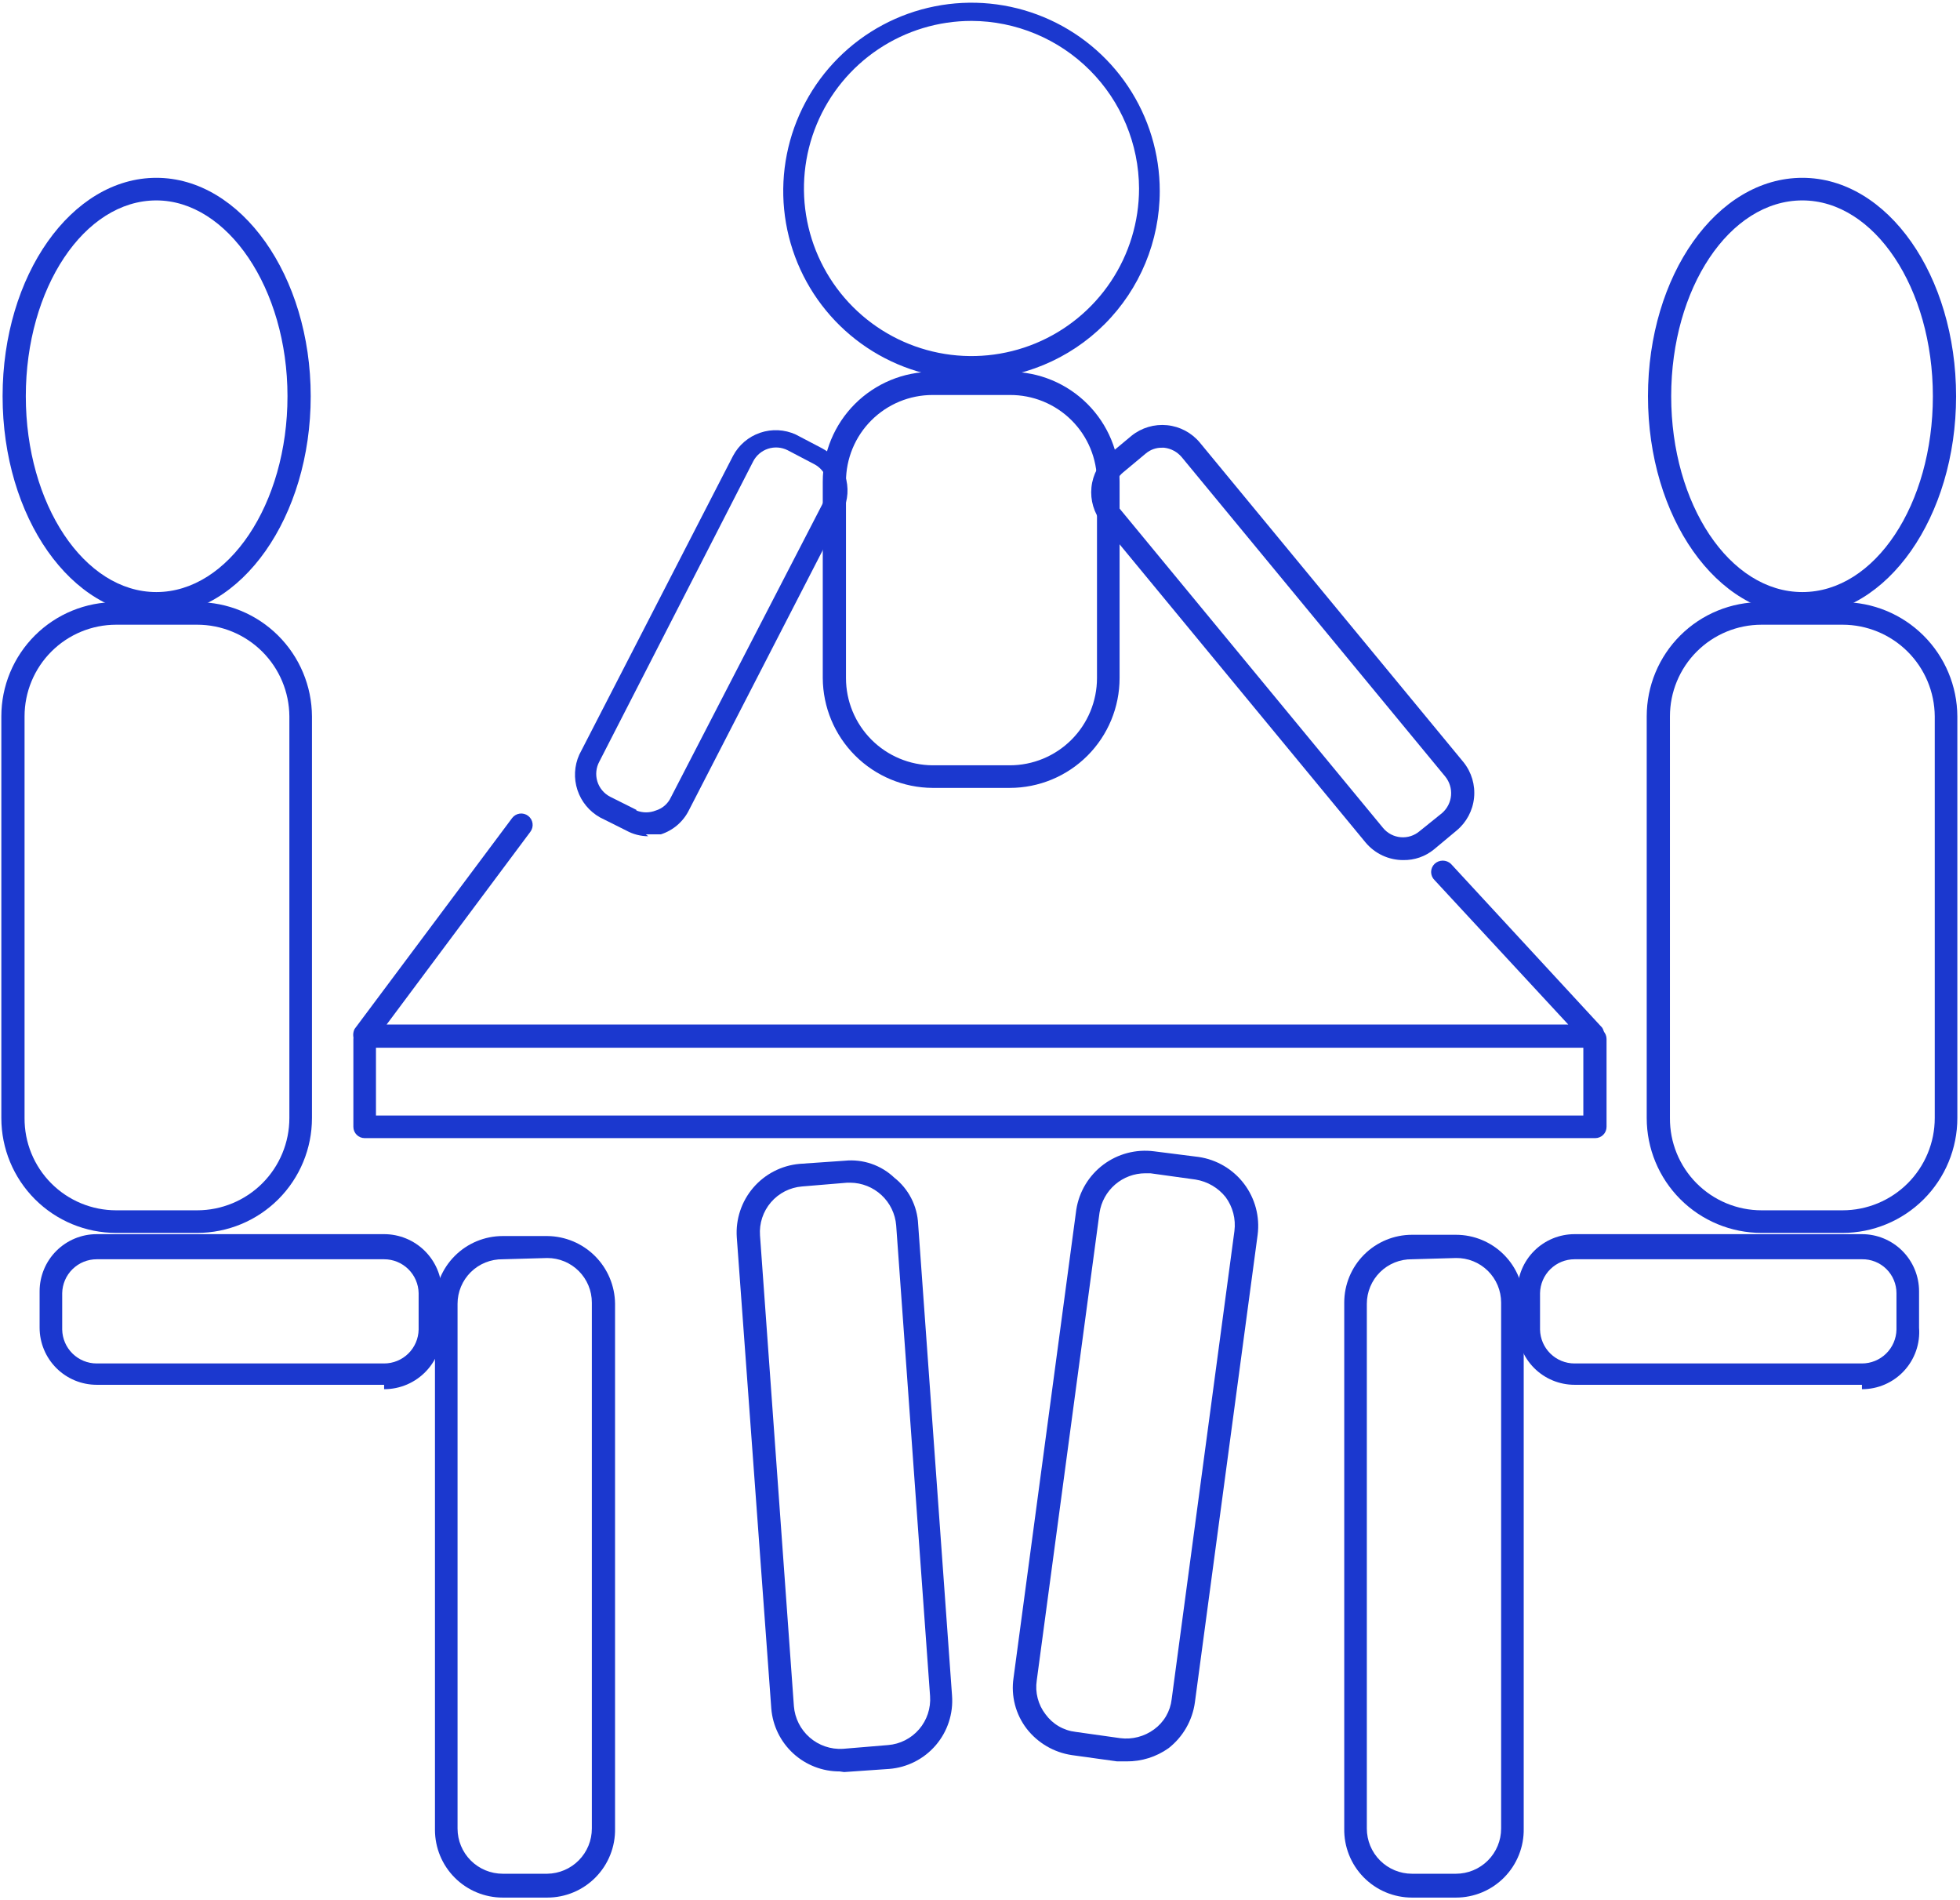
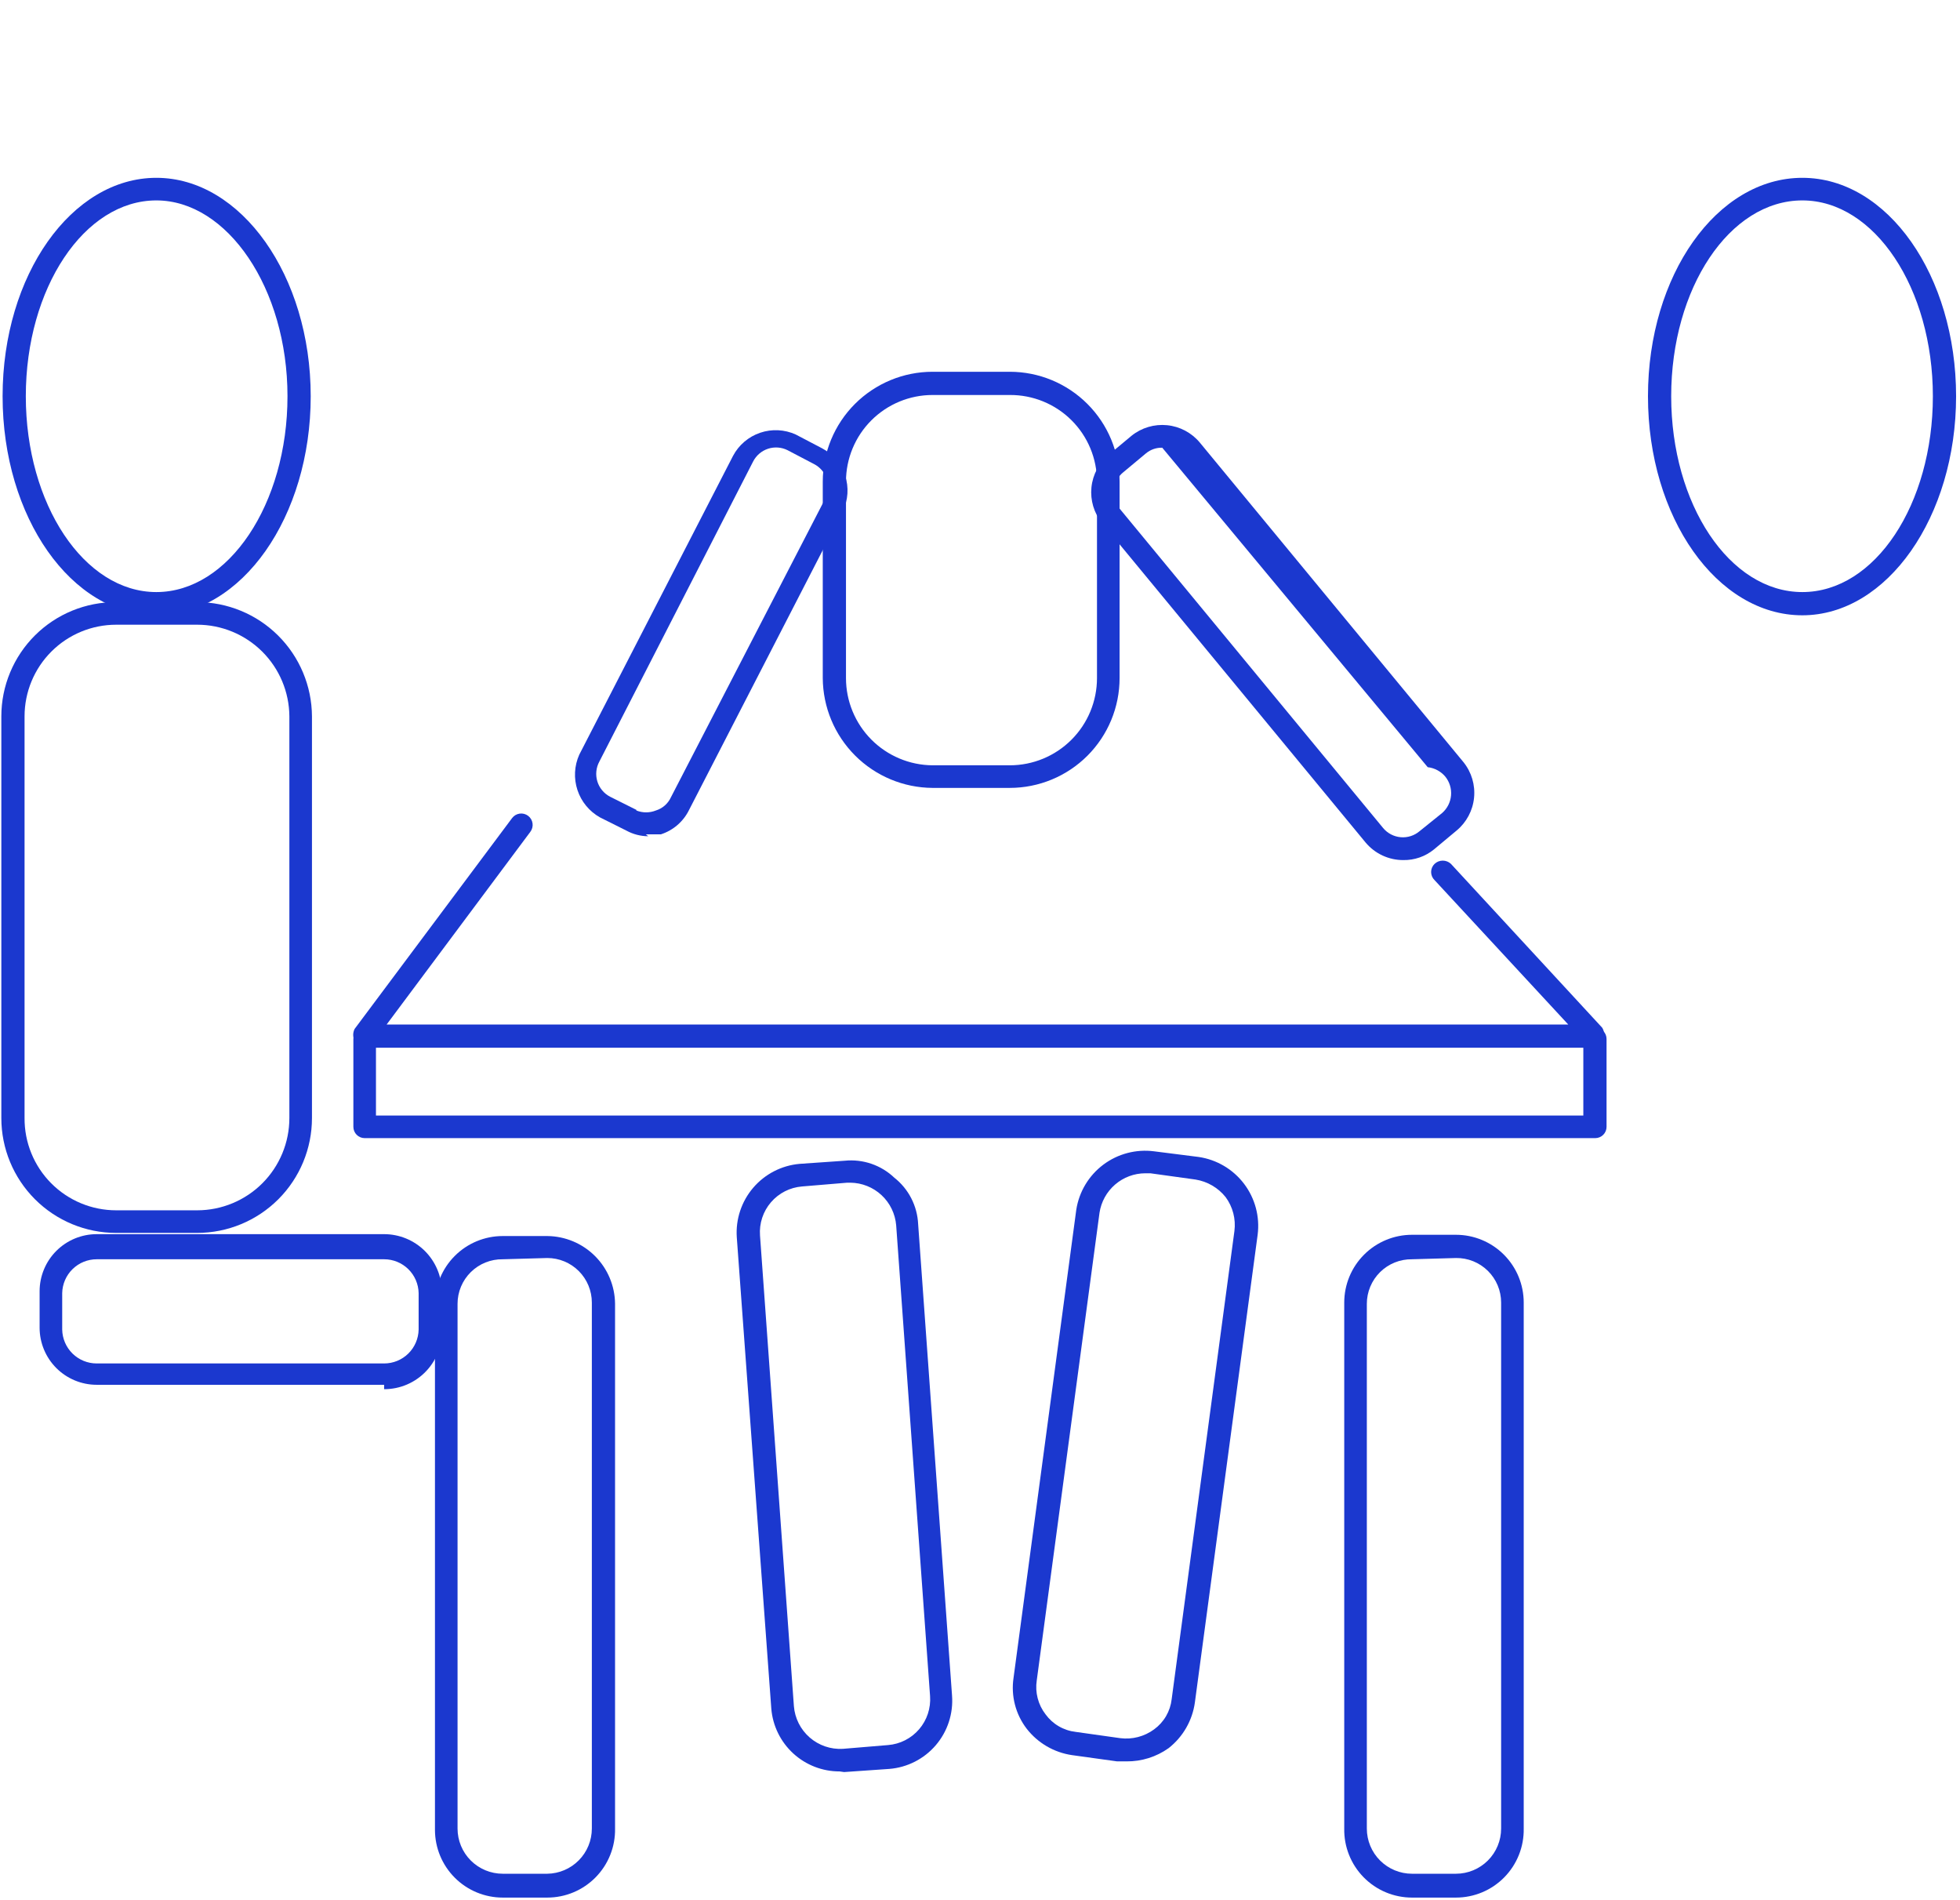
<svg xmlns="http://www.w3.org/2000/svg" width="454" viewBox="0 0 454 440" height="440" fill="none">
  <g fill="#1b38cf">
-     <path d="m225.03 4.842c-7.676 0-15.18 2.276-21.562 6.541-6.382 4.264-11.356 10.326-14.294 17.417-2.937 7.092-3.706 14.895-2.208 22.423 1.497 7.528 5.193 14.444 10.621 19.872s12.343 9.124 19.871 10.621c7.529 1.498 15.332.729 22.424-2.208 7.092-2.937 13.153-7.912 17.417-14.294 4.265-6.382 6.541-13.886 6.541-21.562-.038-10.281-4.14-20.13-11.41-27.401-7.27-7.27-17.119-11.371-27.4-11.41zm0 82.999c-8.625 0-17.056-2.558-24.227-7.349-7.171-4.792-12.76-11.602-16.061-19.57-3.3-7.968-4.164-16.736-2.481-25.195 1.682-8.459 5.836-16.229 11.934-22.327 6.099-6.099 13.869-10.252 22.328-11.934 8.458-1.683 17.227-.819 25.195 2.481 7.968 3.301 14.778 8.89 19.57 16.061 4.791 7.171 7.349 15.602 7.349 24.227 0 11.565-4.594 22.657-12.772 30.835-8.178 8.178-19.27 12.772-30.835 12.772z" />
    <path d="m196.973 273.897h-.726l-10.466.873c-2.79.222-5.38 1.539-7.204 3.663-1.824 2.123-2.736 4.882-2.535 7.674l7.849 109.018c.224 2.802 1.535 5.406 3.654 7.253s4.878 2.792 7.684 2.631l10.466-.872c2.791-.223 5.38-1.54 7.204-3.664 1.824-2.123 2.736-4.882 2.535-7.674l-7.849-109.017c-.218-2.675-1.427-5.171-3.39-6.999-1.963-1.829-4.539-2.858-7.222-2.886zm-2.47 136.345c-3.985.013-7.829-1.475-10.765-4.169-2.937-2.694-4.75-6.396-5.079-10.367l-7.995-109.163c-.283-4.172 1.081-8.289 3.798-11.469 2.717-3.179 6.572-5.167 10.738-5.537l10.465-.727c2.084-.212 4.189.029 6.171.706 1.982.678 3.794 1.776 5.313 3.219 1.638 1.291 2.98 2.92 3.933 4.776s1.495 3.895 1.59 5.98l7.849 109.163c.321 4.181-1.028 8.319-3.753 11.507s-6.602 5.165-10.783 5.499l-10.465.727z" />
    <path d="m265.292 271.717c-2.571.006-5.055.933-7.002 2.613-1.946 1.68-3.227 4.001-3.609 6.544l-14.535 108.291c-.209 1.378-.136 2.783.214 4.133.35 1.349.969 2.613 1.821 3.716.817 1.125 1.859 2.068 3.061 2.768 1.201.701 2.534 1.144 3.916 1.302l10.32 1.453c2.781.356 5.592-.372 7.849-2.035 1.125-.817 2.068-1.859 2.769-3.06.7-1.202 1.143-2.535 1.301-3.917l14.536-108.436c.356-2.78-.373-5.591-2.035-7.849-1.738-2.178-4.226-3.629-6.977-4.07l-10.466-1.453zm-4.361 136.198h-2.18l-10.466-1.453c-4.144-.613-7.892-2.799-10.465-6.105-1.274-1.657-2.201-3.553-2.725-5.576-.525-2.023-.636-4.131-.328-6.198l14.536-108.436c.647-4.159 2.894-7.9 6.262-10.426 3.367-2.525 7.588-3.635 11.762-3.092l10.321 1.308c4.185.614 7.963 2.846 10.518 6.218 2.556 3.371 3.685 7.611 3.145 11.806l-14.535 108.291c-.577 4.197-2.768 8.003-6.106 10.611-2.844 2.017-6.252 3.085-9.739 3.052z" />
    <path d="m417.482 46.414c-16.862 0-30.38 20.35-30.38 45.351 0 25.002 13.518 45.352 30.38 45.352 16.861 0 30.234-20.35 30.234-45.352 0-25.001-13.518-45.351-30.234-45.351zm0 96.081c-19.769 0-35.758-22.676-35.758-50.73s15.989-50.584 35.758-50.584c19.768 0 35.612 22.675 35.612 50.584 0 27.909-15.989 50.73-35.612 50.73z" />
    <path d="m327.069 291.631c-1.368-.02-2.726.233-3.994.743-1.269.51-2.424 1.267-3.398 2.228-.974.96-1.747 2.104-2.275 3.366-.527 1.261-.799 2.615-.799 3.983v121.518c0 2.776 1.102 5.437 3.065 7.4s4.625 3.066 7.401 3.066h10.174c2.776 0 5.438-1.103 7.401-3.066 1.962-1.963 3.065-4.624 3.065-7.4v-121.809c0-1.367-.271-2.721-.799-3.983s-1.301-2.406-2.275-3.366c-.973-.961-2.129-1.718-3.398-2.228s-2.626-.762-3.994-.743zm10.174 147.827h-10.174c-2.087 0-4.152-.415-6.076-1.222s-3.667-1.99-5.129-3.478c-1.462-1.489-2.612-3.254-3.383-5.192-.772-1.939-1.15-4.011-1.111-6.097v-121.809c0-4.163 1.654-8.156 4.598-11.1s6.937-4.598 11.101-4.598h10.174c4.164 0 8.157 1.654 11.101 4.598s4.598 6.937 4.598 11.1v121.809c.039 2.086-.339 4.158-1.111 6.097-.771 1.938-1.921 3.703-3.383 5.192-1.462 1.488-3.205 2.671-5.129 3.478s-3.989 1.222-6.076 1.222z" />
-     <path d="m364.717 291.63c-2.096 0-4.107.822-5.602 2.29-1.496 1.468-2.355 3.465-2.393 5.56v8.43c.038 2.095.897 4.092 2.393 5.56 1.495 1.468 3.506 2.29 5.602 2.29h66.573c2.095 0 4.107-.822 5.602-2.29s2.355-3.465 2.393-5.56v-8.43c0-1.043-.208-2.076-.612-3.038-.403-.962-.994-1.834-1.739-2.565-.744-.73-1.626-1.305-2.595-1.691-.97-.386-2.006-.575-3.049-.556zm66.573 29.072h-66.573c-3.508 0-6.873-1.394-9.353-3.875-2.481-2.48-3.875-5.845-3.875-9.353v-8.43c0-3.508 1.394-6.873 3.875-9.354 2.48-2.48 5.845-3.874 9.353-3.874h66.573c3.508 0 6.873 1.394 9.353 3.874 2.481 2.481 3.874 5.846 3.874 9.354v8.43c.141 1.821-.097 3.651-.699 5.375-.601 1.724-1.553 3.305-2.796 4.643-1.242 1.339-2.749 2.405-4.424 3.132-1.675.728-3.482 1.101-5.308 1.095z" />
-     <path d="m408.034 144.676c-5.628 0-11.026 2.235-15.006 6.215s-6.216 9.378-6.216 15.007v93.027c-.019 2.8.516 5.575 1.574 8.167 1.057 2.591 2.617 4.948 4.59 6.934 1.972 1.986 4.319 3.562 6.903 4.638 2.584 1.075 5.356 1.629 8.155 1.629h18.751c5.667 0 11.102-2.251 15.109-6.258s6.258-9.443 6.258-15.11v-93.027c-.038-5.642-2.306-11.04-6.309-15.016-4.003-3.975-9.416-6.207-15.058-6.206zm18.751 140.85h-18.751c-7.055 0-13.821-2.803-18.809-7.791-4.989-4.989-7.791-11.755-7.791-18.81v-93.027c0-3.487.689-6.939 2.027-10.158 1.339-3.219 3.3-6.142 5.772-8.6 2.472-2.459 5.406-4.405 8.633-5.725 3.226-1.321 6.682-1.991 10.168-1.972h18.751c7.029 0 13.774 2.782 18.758 7.739s7.804 11.686 7.842 18.716v93.027c0 7.055-2.803 13.821-7.791 18.81-4.989 4.988-11.754 7.791-18.809 7.791z" />
    <path d="m36.213 46.414c-16.716 0-30.234 20.35-30.234 45.351 0 25.002 13.518 45.352 30.234 45.352s30.379-20.35 30.379-45.352c0-25.001-13.954-45.351-30.379-45.351zm0 96.081c-19.623 0-35.612-22.676-35.612-50.73s15.989-50.584 35.612-50.584 35.758 22.675 35.758 50.584c0 27.909-15.989 50.73-35.758 50.73z" />
    <path d="m116.448 291.631c-1.367-.019-2.725.233-3.994.743s-2.424 1.268-3.398 2.228-1.747 2.104-2.275 3.366c-.527 1.262-.799 2.616-.798 3.983v121.518c0 2.776 1.102 5.438 3.065 7.4 1.962 1.963 4.625 3.066 7.4 3.066h10.32c2.751-.038 5.375-1.158 7.307-3.116 1.931-1.959 3.014-4.599 3.014-7.35v-121.809c0-2.737-1.088-5.362-3.023-7.297-1.935-1.936-4.56-3.023-7.298-3.023zm10.32 147.827h-10.32c-4.163 0-8.157-1.654-11.101-4.598s-4.597-6.937-4.597-11.1v-121.809c0-4.163 1.653-8.156 4.597-11.1s6.938-4.598 11.101-4.598h10.32c4.152.038 8.123 1.704 11.059 4.64s4.602 6.906 4.64 11.058v121.518c.038 2.086-.339 4.159-1.111 6.097-.771 1.938-1.922 3.703-3.383 5.192-1.462 1.489-3.205 2.671-5.129 3.478s-3.989 1.223-6.076 1.222z" />
    <path d="m22.402 291.63c-2.095 0-4.107.822-5.603 2.29-1.495 1.468-2.354 3.465-2.392 5.56v8.43c.038 2.095.897 4.092 2.392 5.56 1.495 1.468 3.507 2.29 5.603 2.29h66.573c2.095 0 4.107-.822 5.602-2.29 1.495-1.468 2.354-3.465 2.392-5.56v-8.43c-.038-2.095-.897-4.092-2.392-5.56-1.495-1.468-3.507-2.29-5.602-2.29zm66.573 29.072h-66.573c-1.737 0-3.458-.342-5.062-1.007s-3.063-1.639-4.291-2.868c-1.228-1.228-2.202-2.686-2.867-4.291-.665-1.605-1.007-3.325-1.007-5.062v-8.43c0-1.737.342-3.458 1.007-5.062.665-1.605 1.639-3.063 2.867-4.292 1.228-1.228 2.687-2.202 4.291-2.867s3.325-1.007 5.062-1.007h66.573c3.522 0 6.901 1.389 9.405 3.865 2.504 2.477 3.929 5.841 3.968 9.363v8.43c.119 1.828-.138 3.661-.757 5.386-.618 1.724-1.584 3.304-2.838 4.639-1.254 1.336-2.769 2.4-4.451 3.126-1.682.726-3.495 1.098-5.327 1.094z" />
    <path d="m26.91 144.676c-5.628 0-11.026 2.235-15.006 6.215-3.98 3.98-6.216 9.378-6.216 15.007v93.027c-.019 2.8.516 5.575 1.574 8.167 1.058 2.591 2.618 4.948 4.59 6.934 1.973 1.986 4.319 3.562 6.903 4.638 2.584 1.075 5.356 1.629 8.155 1.629h18.751c5.667 0 11.102-2.251 15.109-6.258 4.007-4.007 6.258-9.443 6.258-15.11v-93.027c-.038-5.642-2.306-11.04-6.309-15.016-4.003-3.975-9.416-6.207-15.058-6.206zm18.751 140.85h-18.751c-7.055 0-13.821-2.803-18.809-7.791-4.989-4.989-7.791-11.755-7.791-18.81v-93.027c-0-3.487.689-6.939 2.028-10.158s3.3-6.142 5.772-8.6c2.472-2.459 5.406-4.405 8.632-5.725 3.226-1.321 6.682-1.991 10.168-1.972h18.751c7.03 0 13.774 2.782 18.758 7.739 4.984 4.957 7.804 11.686 7.842 18.716v93.027c0 7.055-2.803 13.821-7.791 18.81-4.989 4.988-11.754 7.791-18.809 7.791z" />
-     <path d="m269.218 103.685c-1.377-.038-2.72.427-3.779 1.308l-5.233 4.36c-.614.494-1.125 1.105-1.502 1.797s-.613 1.453-.694 2.237-.006 1.576.221 2.331c.228.755.602 1.457 1.103 2.066l61.05 73.987c.504.603 1.122 1.102 1.82 1.466.697.363 1.46.585 2.244.653.783.068 1.573-.021 2.322-.26.75-.239 1.444-.624 2.044-1.133l5.233-4.215c1.187-1.039 1.926-2.497 2.061-4.069.136-1.572-.342-3.135-1.334-4.362l-61.05-73.986c-1.028-1.22-2.485-2-4.07-2.18zm55.817 95.499c-1.663.003-3.307-.361-4.814-1.064s-2.841-1.73-3.907-3.006l-61.05-73.987c-1.869-2.321-2.75-5.284-2.45-8.25.299-2.965 1.753-5.693 4.049-7.593l5.233-4.361c2.321-1.869 5.285-2.75 8.25-2.45 2.965.299 5.693 1.753 7.594 4.049l61.049 73.986c1.87 2.321 2.75 5.285 2.45 8.25-.299 2.965-1.753 5.693-4.049 7.594l-5.232 4.361c-2.005 1.644-4.531 2.52-7.123 2.471z" />
+     <path d="m269.218 103.685c-1.377-.038-2.72.427-3.779 1.308l-5.233 4.36c-.614.494-1.125 1.105-1.502 1.797s-.613 1.453-.694 2.237-.006 1.576.221 2.331c.228.755.602 1.457 1.103 2.066l61.05 73.987c.504.603 1.122 1.102 1.82 1.466.697.363 1.46.585 2.244.653.783.068 1.573-.021 2.322-.26.75-.239 1.444-.624 2.044-1.133l5.233-4.215c1.187-1.039 1.926-2.497 2.061-4.069.136-1.572-.342-3.135-1.334-4.362c-1.028-1.22-2.485-2-4.07-2.18zm55.817 95.499c-1.663.003-3.307-.361-4.814-1.064s-2.841-1.73-3.907-3.006l-61.05-73.987c-1.869-2.321-2.75-5.284-2.45-8.25.299-2.965 1.753-5.693 4.049-7.593l5.233-4.361c2.321-1.869 5.285-2.75 8.25-2.45 2.965.299 5.693 1.753 7.594 4.049l61.049 73.986c1.87 2.321 2.75 5.285 2.45 8.25-.299 2.965-1.753 5.693-4.049 7.594l-5.232 4.361c-2.005 1.644-4.531 2.52-7.123 2.471z" />
    <path d="m147.408 187.701c1.447.575 3.059.575 4.506 0 .764-.234 1.47-.627 2.071-1.153s1.085-1.173 1.418-1.899l35.758-69.19c.71-1.408.833-3.039.343-4.538-.491-1.498-1.555-2.741-2.96-3.457l-6.105-3.198c-1.407-.71-3.039-.833-4.537-.343-1.499.491-2.742 1.555-3.457 2.96l-35.613 69.48c-.379.695-.617 1.459-.698 2.247s-.004 1.584.226 2.342.609 1.462 1.114 2.072c.506.61 1.127 1.112 1.83 1.479l6.104 3.053zm2.762 5.96c-1.779-.003-3.528-.453-5.088-1.308l-6.104-3.053c-2.471-1.386-4.334-3.646-5.222-6.336-.888-2.691-.736-5.616.425-8.2l35.612-69.189c1.336-2.522 3.585-4.438 6.287-5.356 2.702-.919 5.653-.771 8.249.413l6.105 3.198c2.522 1.335 4.429 3.593 5.324 6.303.894 2.709.705 5.66-.527 8.233l-35.613 69.19c-.652 1.336-1.568 2.527-2.692 3.501-1.124.975-2.433 1.712-3.849 2.168h-3.488z" />
    <path d="m216.016 91.475c-5.32 0-10.422 2.113-14.184 5.875-3.762 3.762-5.875 8.864-5.875 14.184v45.497c0 5.333 2.109 10.45 5.866 14.235 3.758 3.785 8.86 5.931 14.193 5.969h17.879c5.359 0 10.498-2.128 14.287-5.917s5.917-8.929 5.917-14.287v-45.497c0-2.646-.523-5.266-1.54-7.71-1.017-2.443-2.508-4.661-4.386-6.525-1.878-1.865-4.107-3.339-6.557-4.338-2.451-1-5.075-1.504-7.721-1.485zm17.879 90.993h-17.879c-6.735-.038-13.182-2.73-17.945-7.492-4.762-4.762-7.454-11.21-7.492-17.945v-45.497c0-6.746 2.68-13.216 7.45-17.986 4.771-4.77 11.241-7.451 17.987-7.451h17.879c6.746 0 13.216 2.68 17.987 7.451 4.77 4.77 7.45 11.241 7.45 17.986v45.497c0 6.746-2.68 13.216-7.45 17.987-4.771 4.77-11.241 7.45-17.987 7.45z" />
    <path d="m369.513 242.646h-285.044c-.505.003-.998-.149-1.414-.435-.416-.286-.734-.692-.912-1.164-.217-.428-.33-.901-.33-1.381s.113-.953.33-1.381l36.484-48.839c.424-.559 1.053-.927 1.748-1.023.695-.095 1.4.09 1.959.514s.926 1.053 1.022 1.748c.095.695-.09 1.399-.514 1.958l-33.286 44.625h273.706l-30.961-33.432c-.255-.244-.458-.538-.597-.862-.139-.325-.21-.675-.21-1.028s.071-.702.21-1.027.342-.618.597-.862c.512-.481 1.187-.748 1.889-.748s1.378.267 1.89.748l35.031 37.938c.287.43.441.936.441 1.453 0 .518-.154 1.024-.441 1.454-.121.391-.327.75-.603 1.052-.277.301-.617.538-.996.692z" />
    <path d="m369.512 263.577h-285.043c-.694 0-1.359-.276-1.85-.766-.491-.491-.766-1.156-.766-1.85v-20.35c0-.694.276-1.36.766-1.85.491-.491 1.156-.767 1.85-.767.694 0 1.36.276 1.85.767.491.49.766 1.156.766 1.85v17.733h279.666v-17.733c.037-.707.344-1.373.858-1.86s1.195-.758 1.903-.757c.694 0 1.36.276 1.851.767.49.49.766 1.156.766 1.85v20.35c0 .694-.276 1.359-.766 1.85-.491.49-1.157.766-1.851.766z" />
  </g>
</svg>